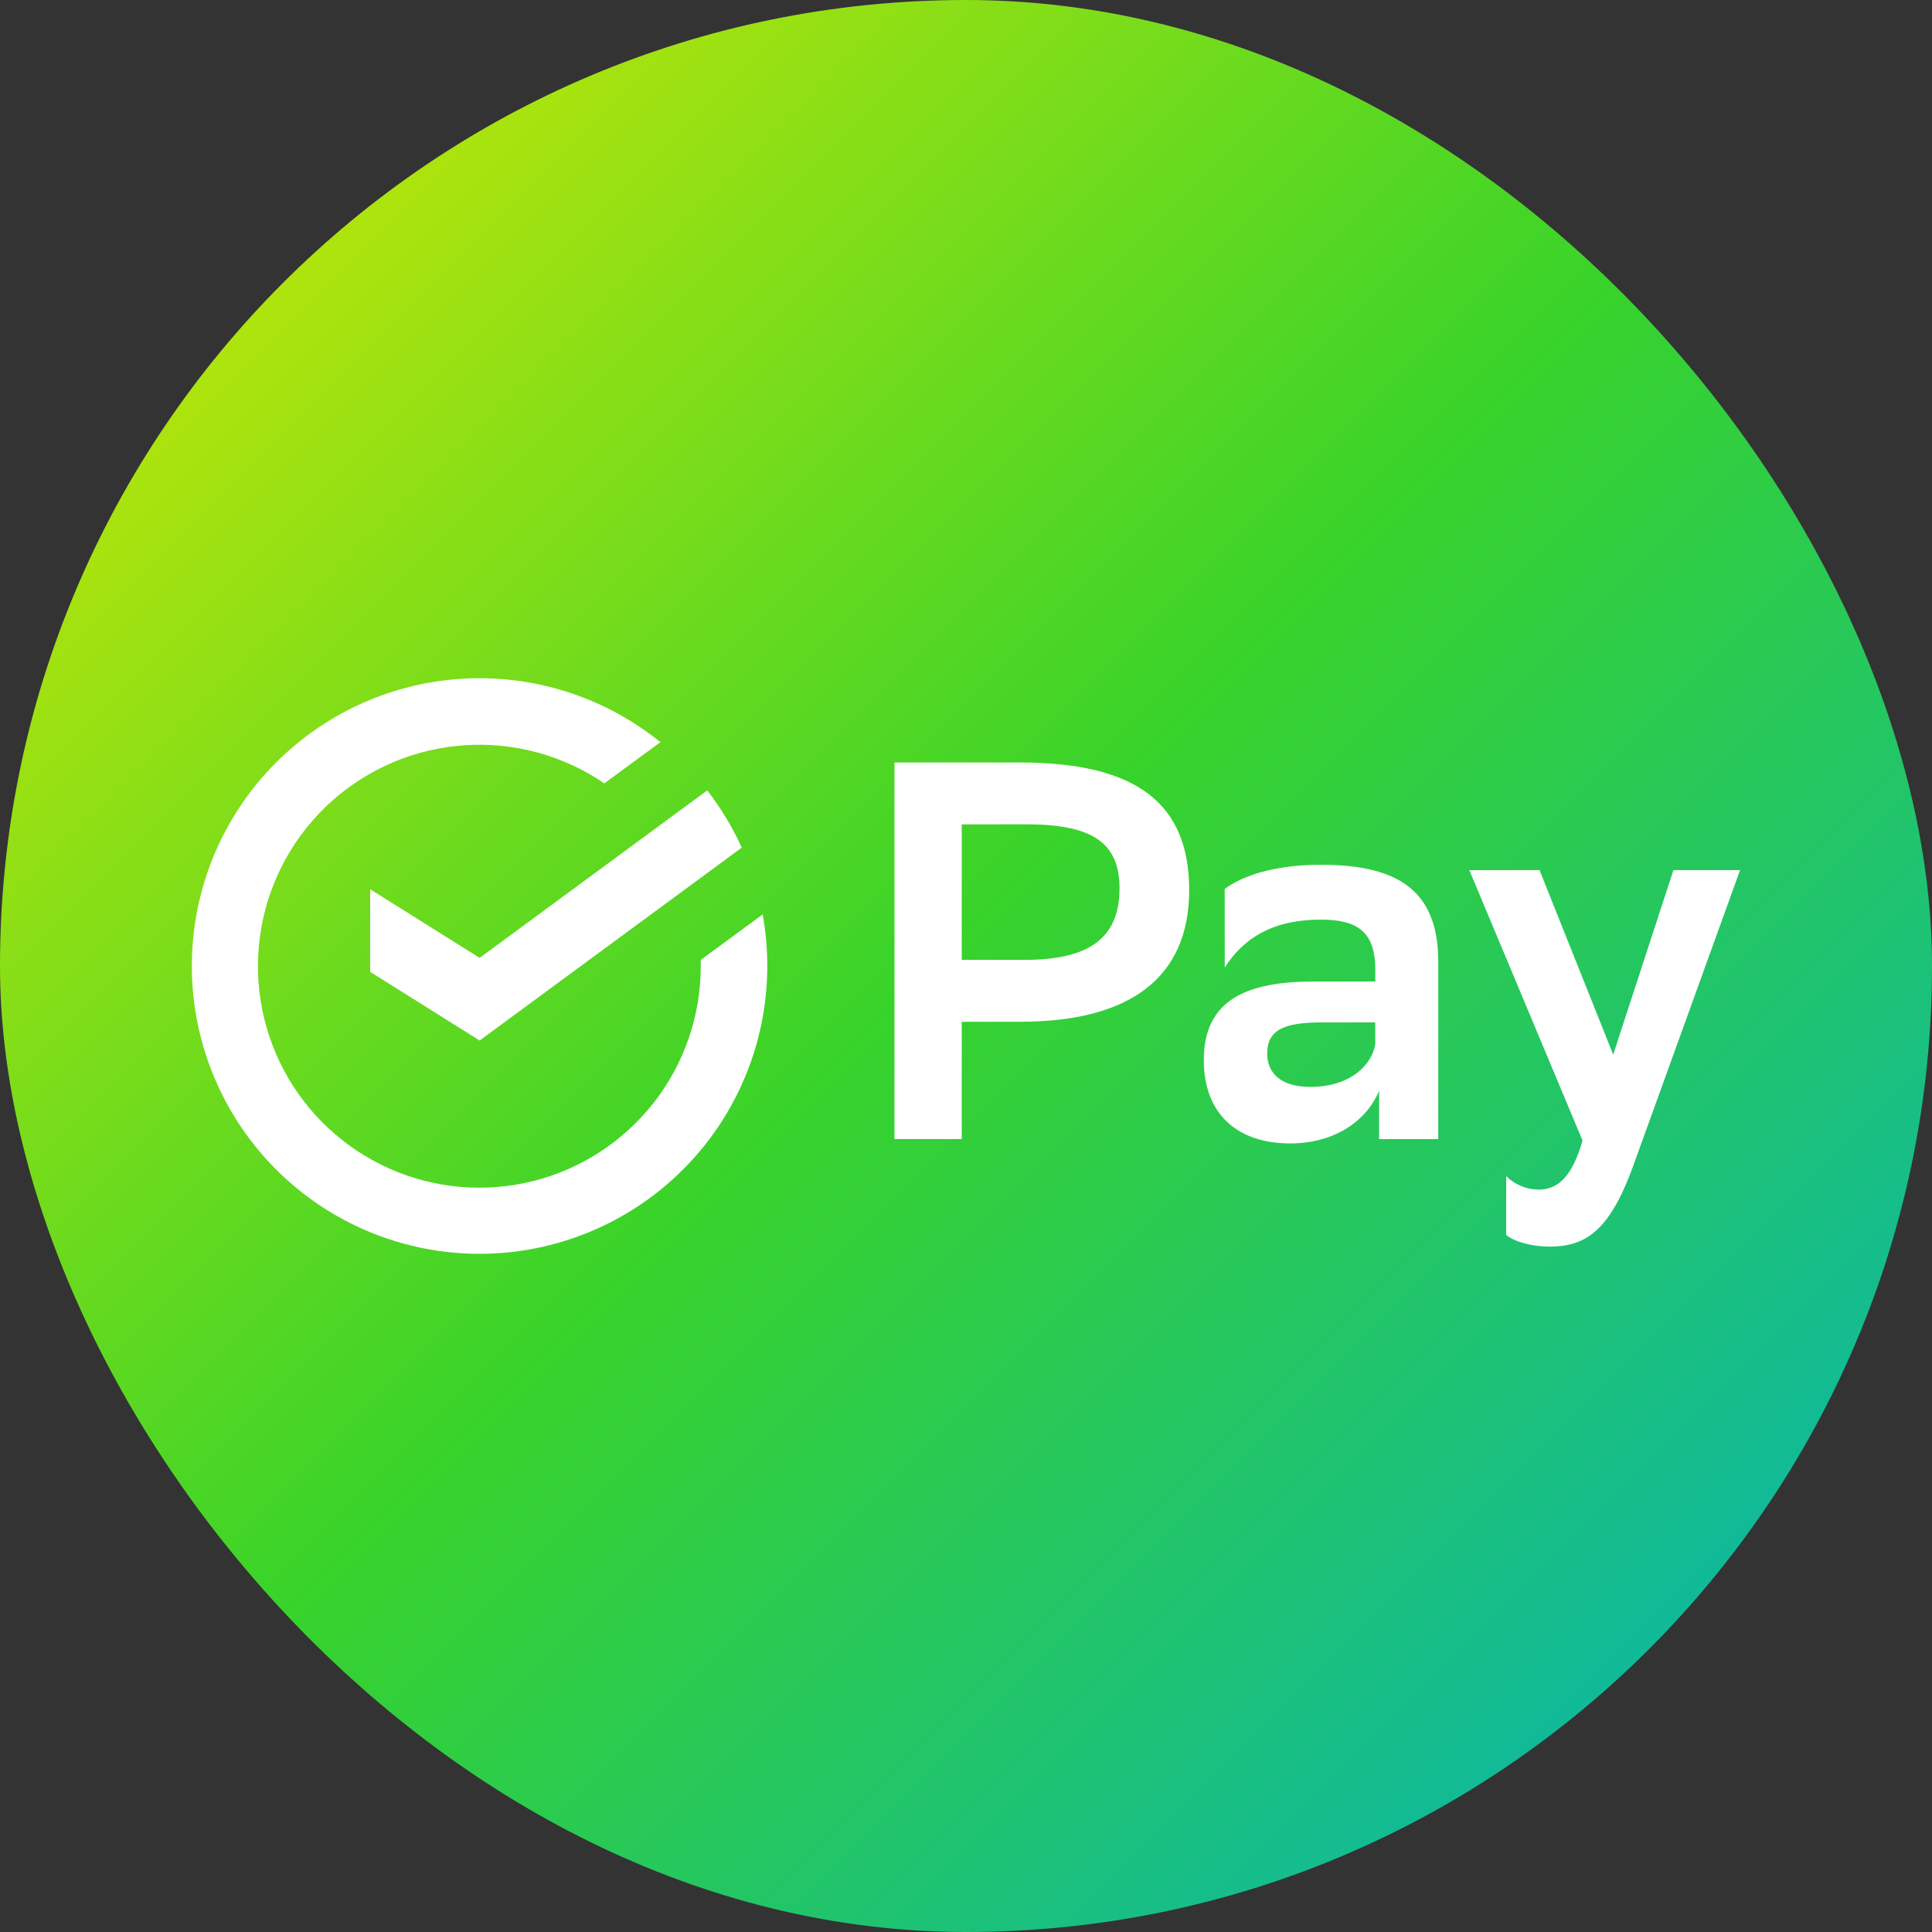
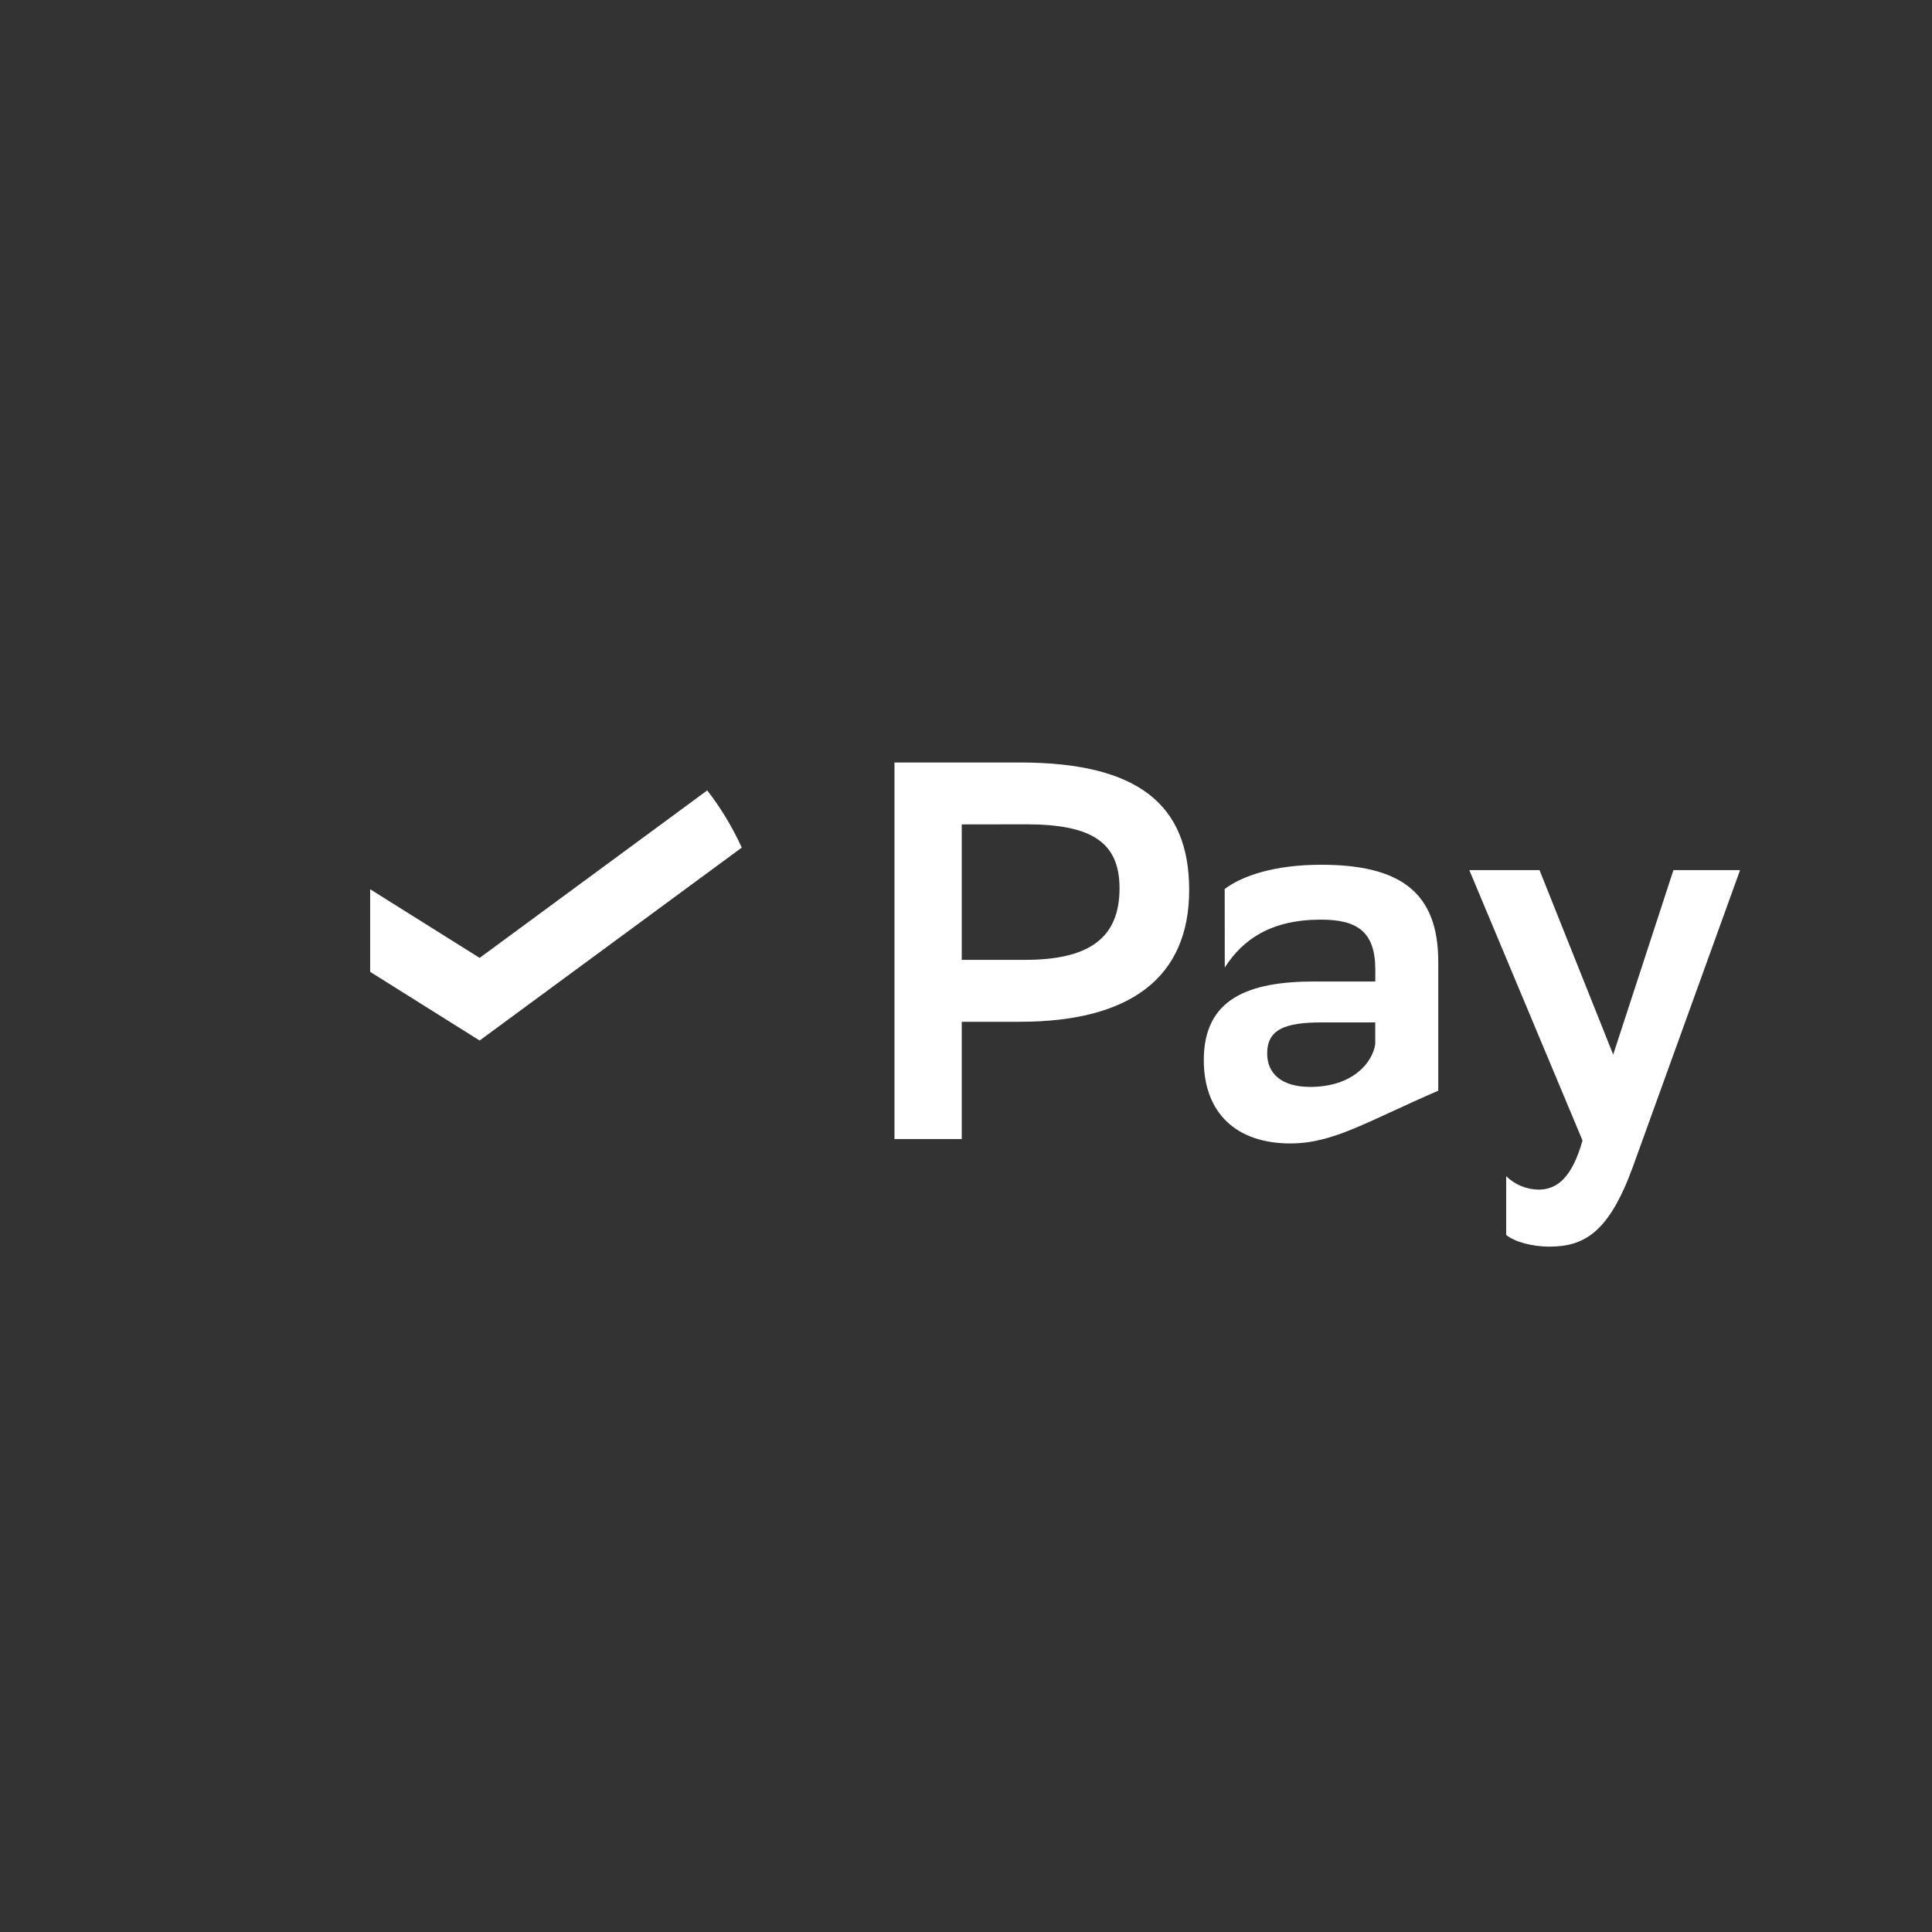
<svg xmlns="http://www.w3.org/2000/svg" width="62" height="62" viewBox="0 0 62 62" fill="none">
  <rect x="0" y="0" width="62" height="62" fill="#333333" stroke="none" />
-   <rect width="62" height="62" rx="31" fill="url(#paint0_linear_263_7433)" />
  <path d="M30.863 32.79V36.554H28.705V24.469H32.725C36.54 24.469 38.162 25.834 38.162 28.562C38.162 31.375 36.263 32.79 32.725 32.79H30.863ZM30.863 26.456V30.803H32.889C34.892 30.803 35.927 30.148 35.927 28.508C35.927 27.023 35.027 26.453 32.925 26.453L30.863 26.456Z" fill="white" />
-   <path d="M39.302 28.528C39.87 28.102 40.906 27.751 42.392 27.751C44.912 27.751 46.155 28.616 46.155 30.86V36.556H44.257V35.002C43.842 36.002 42.791 36.694 41.408 36.694C39.665 36.694 38.631 35.709 38.631 34.018C38.631 32.049 40.063 31.497 42.185 31.497H44.135V31.119C44.135 29.893 43.549 29.512 42.392 29.512C40.804 29.512 39.89 30.134 39.304 31.049L39.302 28.528ZM44.133 33.508V32.81H42.426C41.234 32.81 40.665 33.035 40.665 33.81C40.665 34.466 41.146 34.88 42.045 34.88C43.408 34.88 44.047 34.103 44.133 33.508Z" fill="white" />
+   <path d="M39.302 28.528C39.87 28.102 40.906 27.751 42.392 27.751C44.912 27.751 46.155 28.616 46.155 30.86V36.556V35.002C43.842 36.002 42.791 36.694 41.408 36.694C39.665 36.694 38.631 35.709 38.631 34.018C38.631 32.049 40.063 31.497 42.185 31.497H44.135V31.119C44.135 29.893 43.549 29.512 42.392 29.512C40.804 29.512 39.89 30.134 39.304 31.049L39.302 28.528ZM44.133 33.508V32.81H42.426C41.234 32.81 40.665 33.035 40.665 33.81C40.665 34.466 41.146 34.88 42.045 34.88C43.408 34.88 44.047 34.103 44.133 33.508Z" fill="white" />
  <path d="M47.152 27.923H49.405L51.769 33.843L53.702 27.923H55.841L52.391 37.47C51.63 39.54 50.855 40.006 49.715 40.006C49.179 40.006 48.589 39.851 48.335 39.628V37.745C48.612 38.016 48.983 38.17 49.371 38.177C49.99 38.177 50.456 37.763 50.785 36.6L47.152 27.923Z" fill="white" />
  <path d="M11.879 28.537V31.188L15.392 33.391L23.804 27.201C23.507 26.548 23.135 25.932 22.696 25.365L15.392 30.74L11.879 28.537Z" fill="white" />
-   <path d="M22.488 30.805V30.996C22.491 32.584 21.961 34.127 20.985 35.379C20.008 36.631 18.64 37.52 17.1 37.904C15.559 38.287 13.934 38.144 12.485 37.496C11.035 36.848 9.844 35.733 9.102 34.33C8.36 32.926 8.109 31.314 8.39 29.751C8.67 28.188 9.466 26.764 10.65 25.706C11.835 24.648 13.339 24.018 14.923 23.915C16.508 23.812 18.081 24.243 19.392 25.139L21.193 23.817C19.564 22.5 17.536 21.777 15.442 21.765C13.348 21.753 11.312 22.453 9.668 23.752C8.024 25.05 6.87 26.868 6.396 28.909C5.922 30.949 6.155 33.09 7.058 34.98C7.96 36.871 9.479 38.398 11.363 39.312C13.248 40.225 15.387 40.471 17.43 40.008C19.472 39.545 21.297 38.401 22.604 36.765C23.911 35.128 24.623 33.095 24.623 31C24.623 30.445 24.573 29.891 24.475 29.345L22.488 30.805Z" fill="white" />
  <defs>
    <linearGradient id="paint0_linear_263_7433" x1="0" y1="0" x2="62" y2="62" gradientUnits="userSpaceOnUse">
      <stop stop-color="#E0EB01" />
      <stop offset="0.49" stop-color="#38D32A" />
      <stop offset="1" stop-color="#01B0C4" />
    </linearGradient>
  </defs>
</svg>